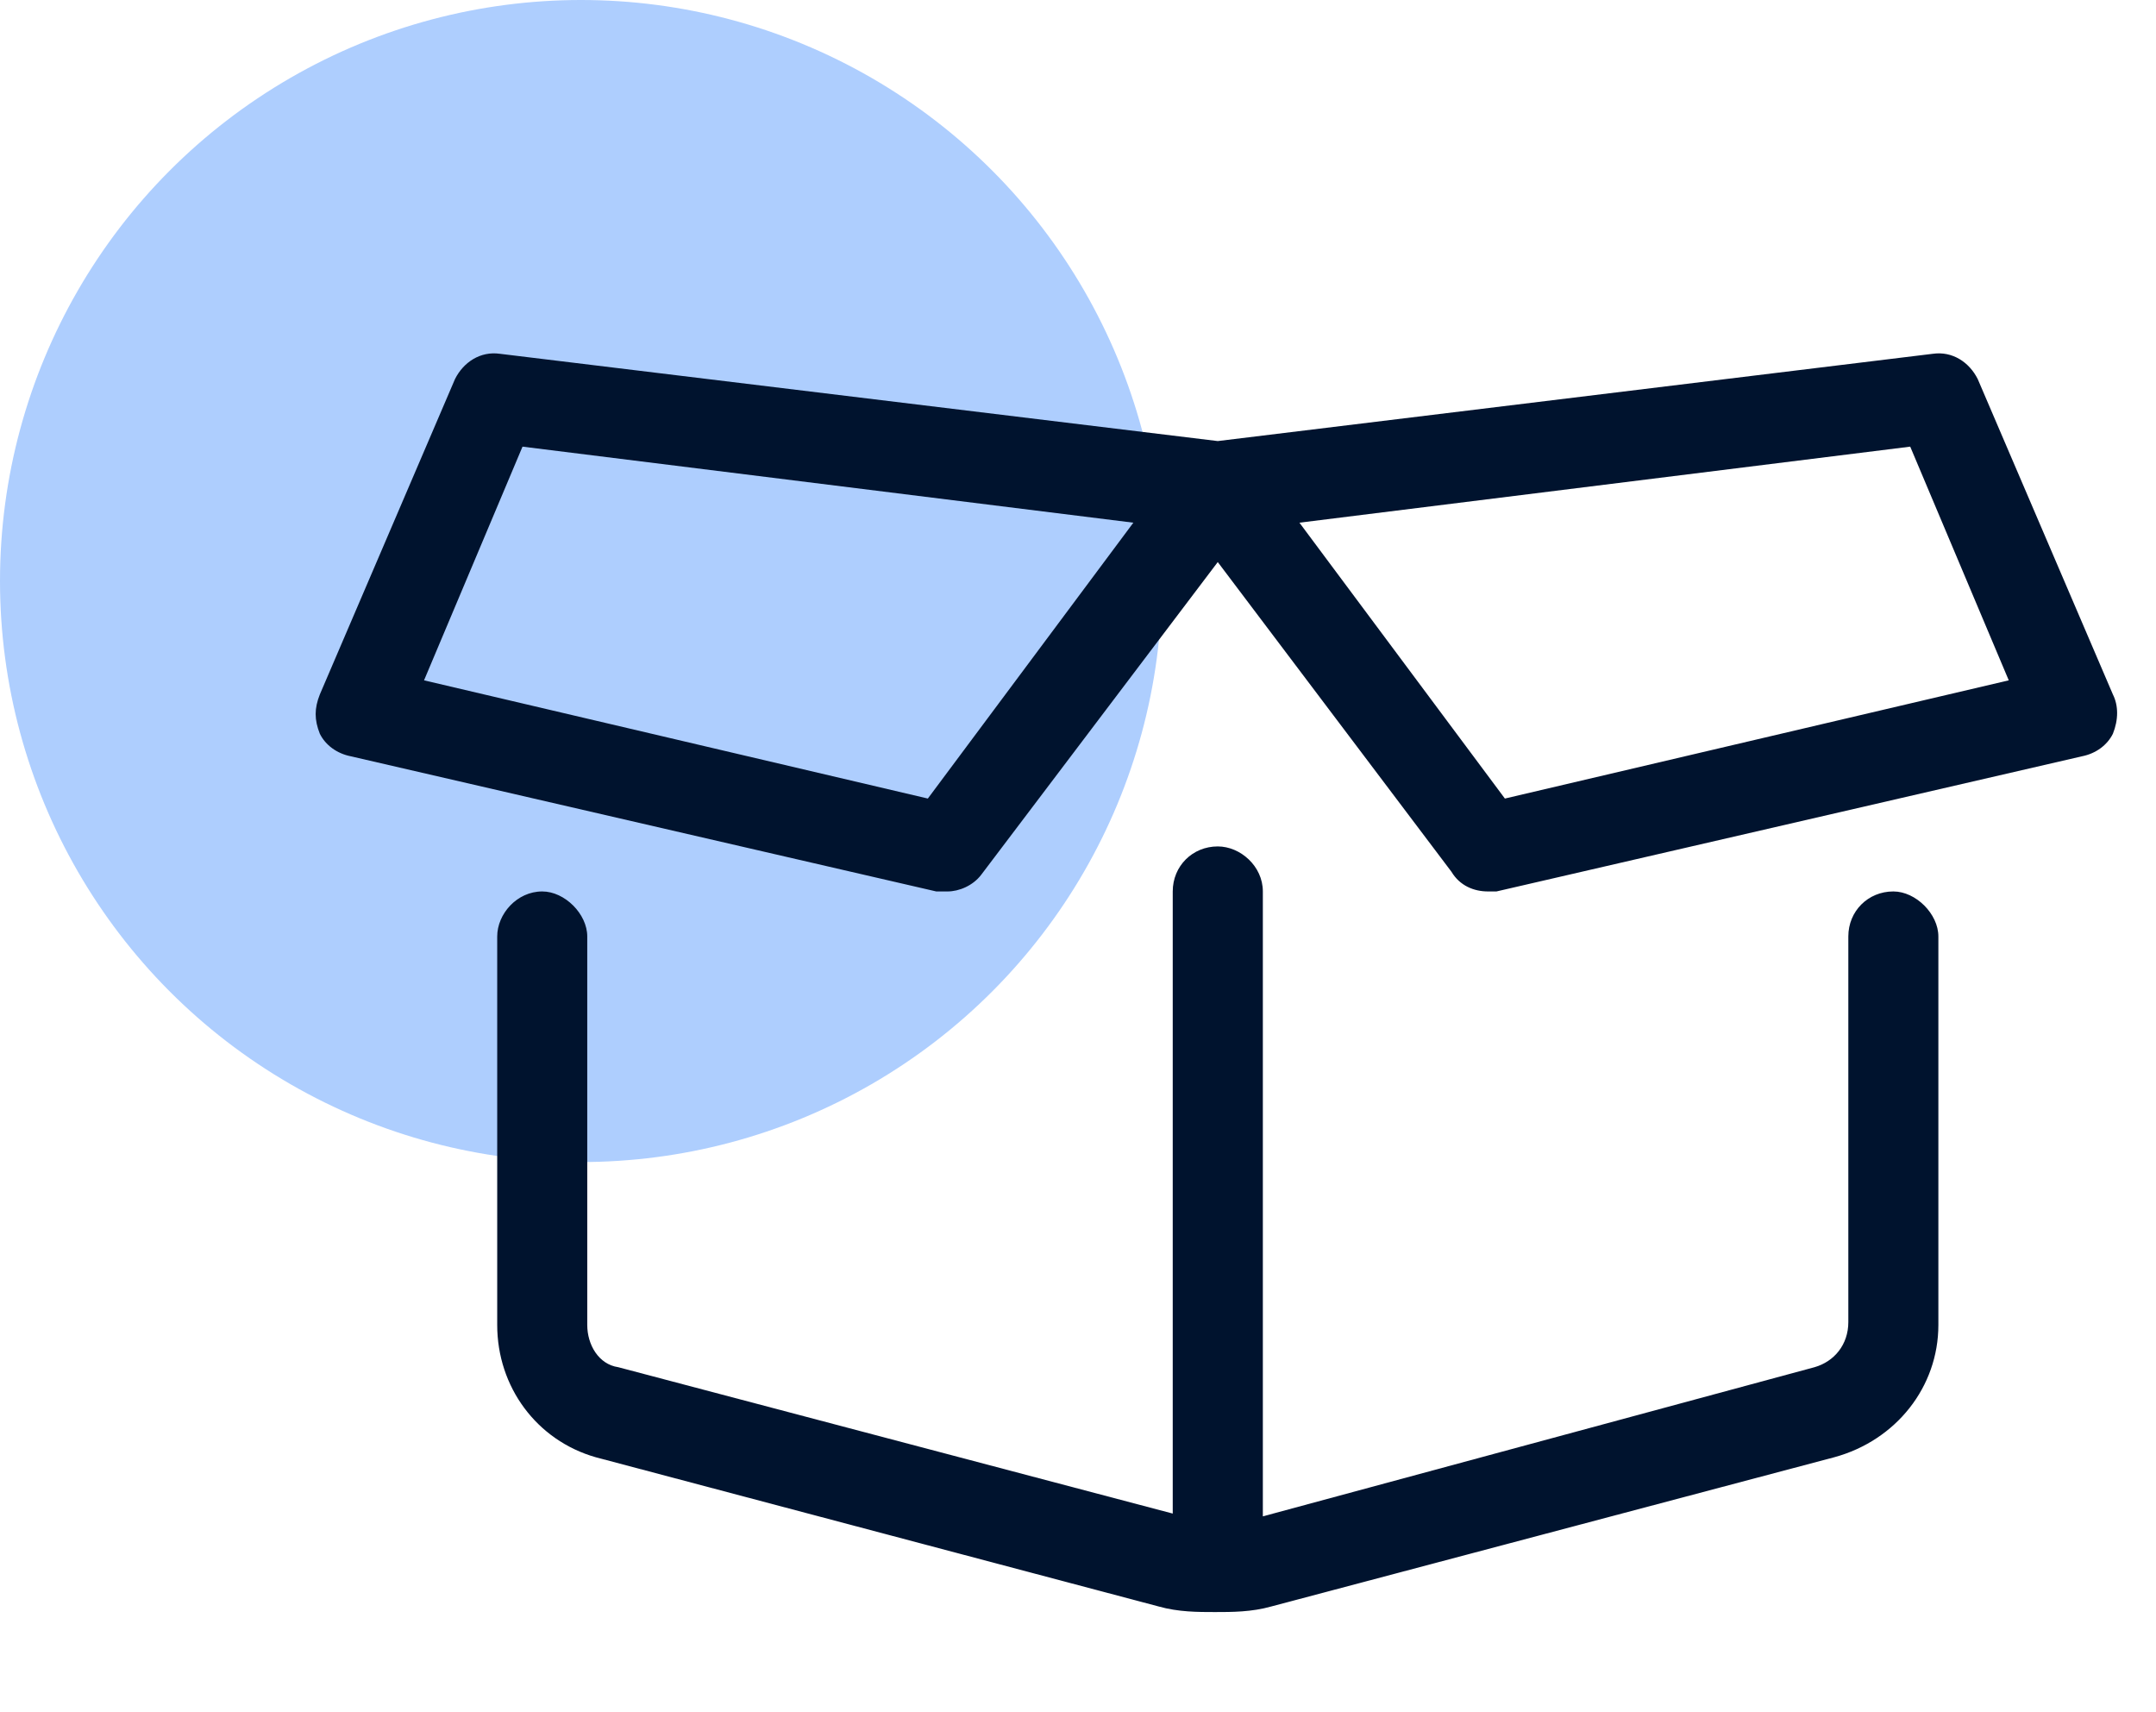
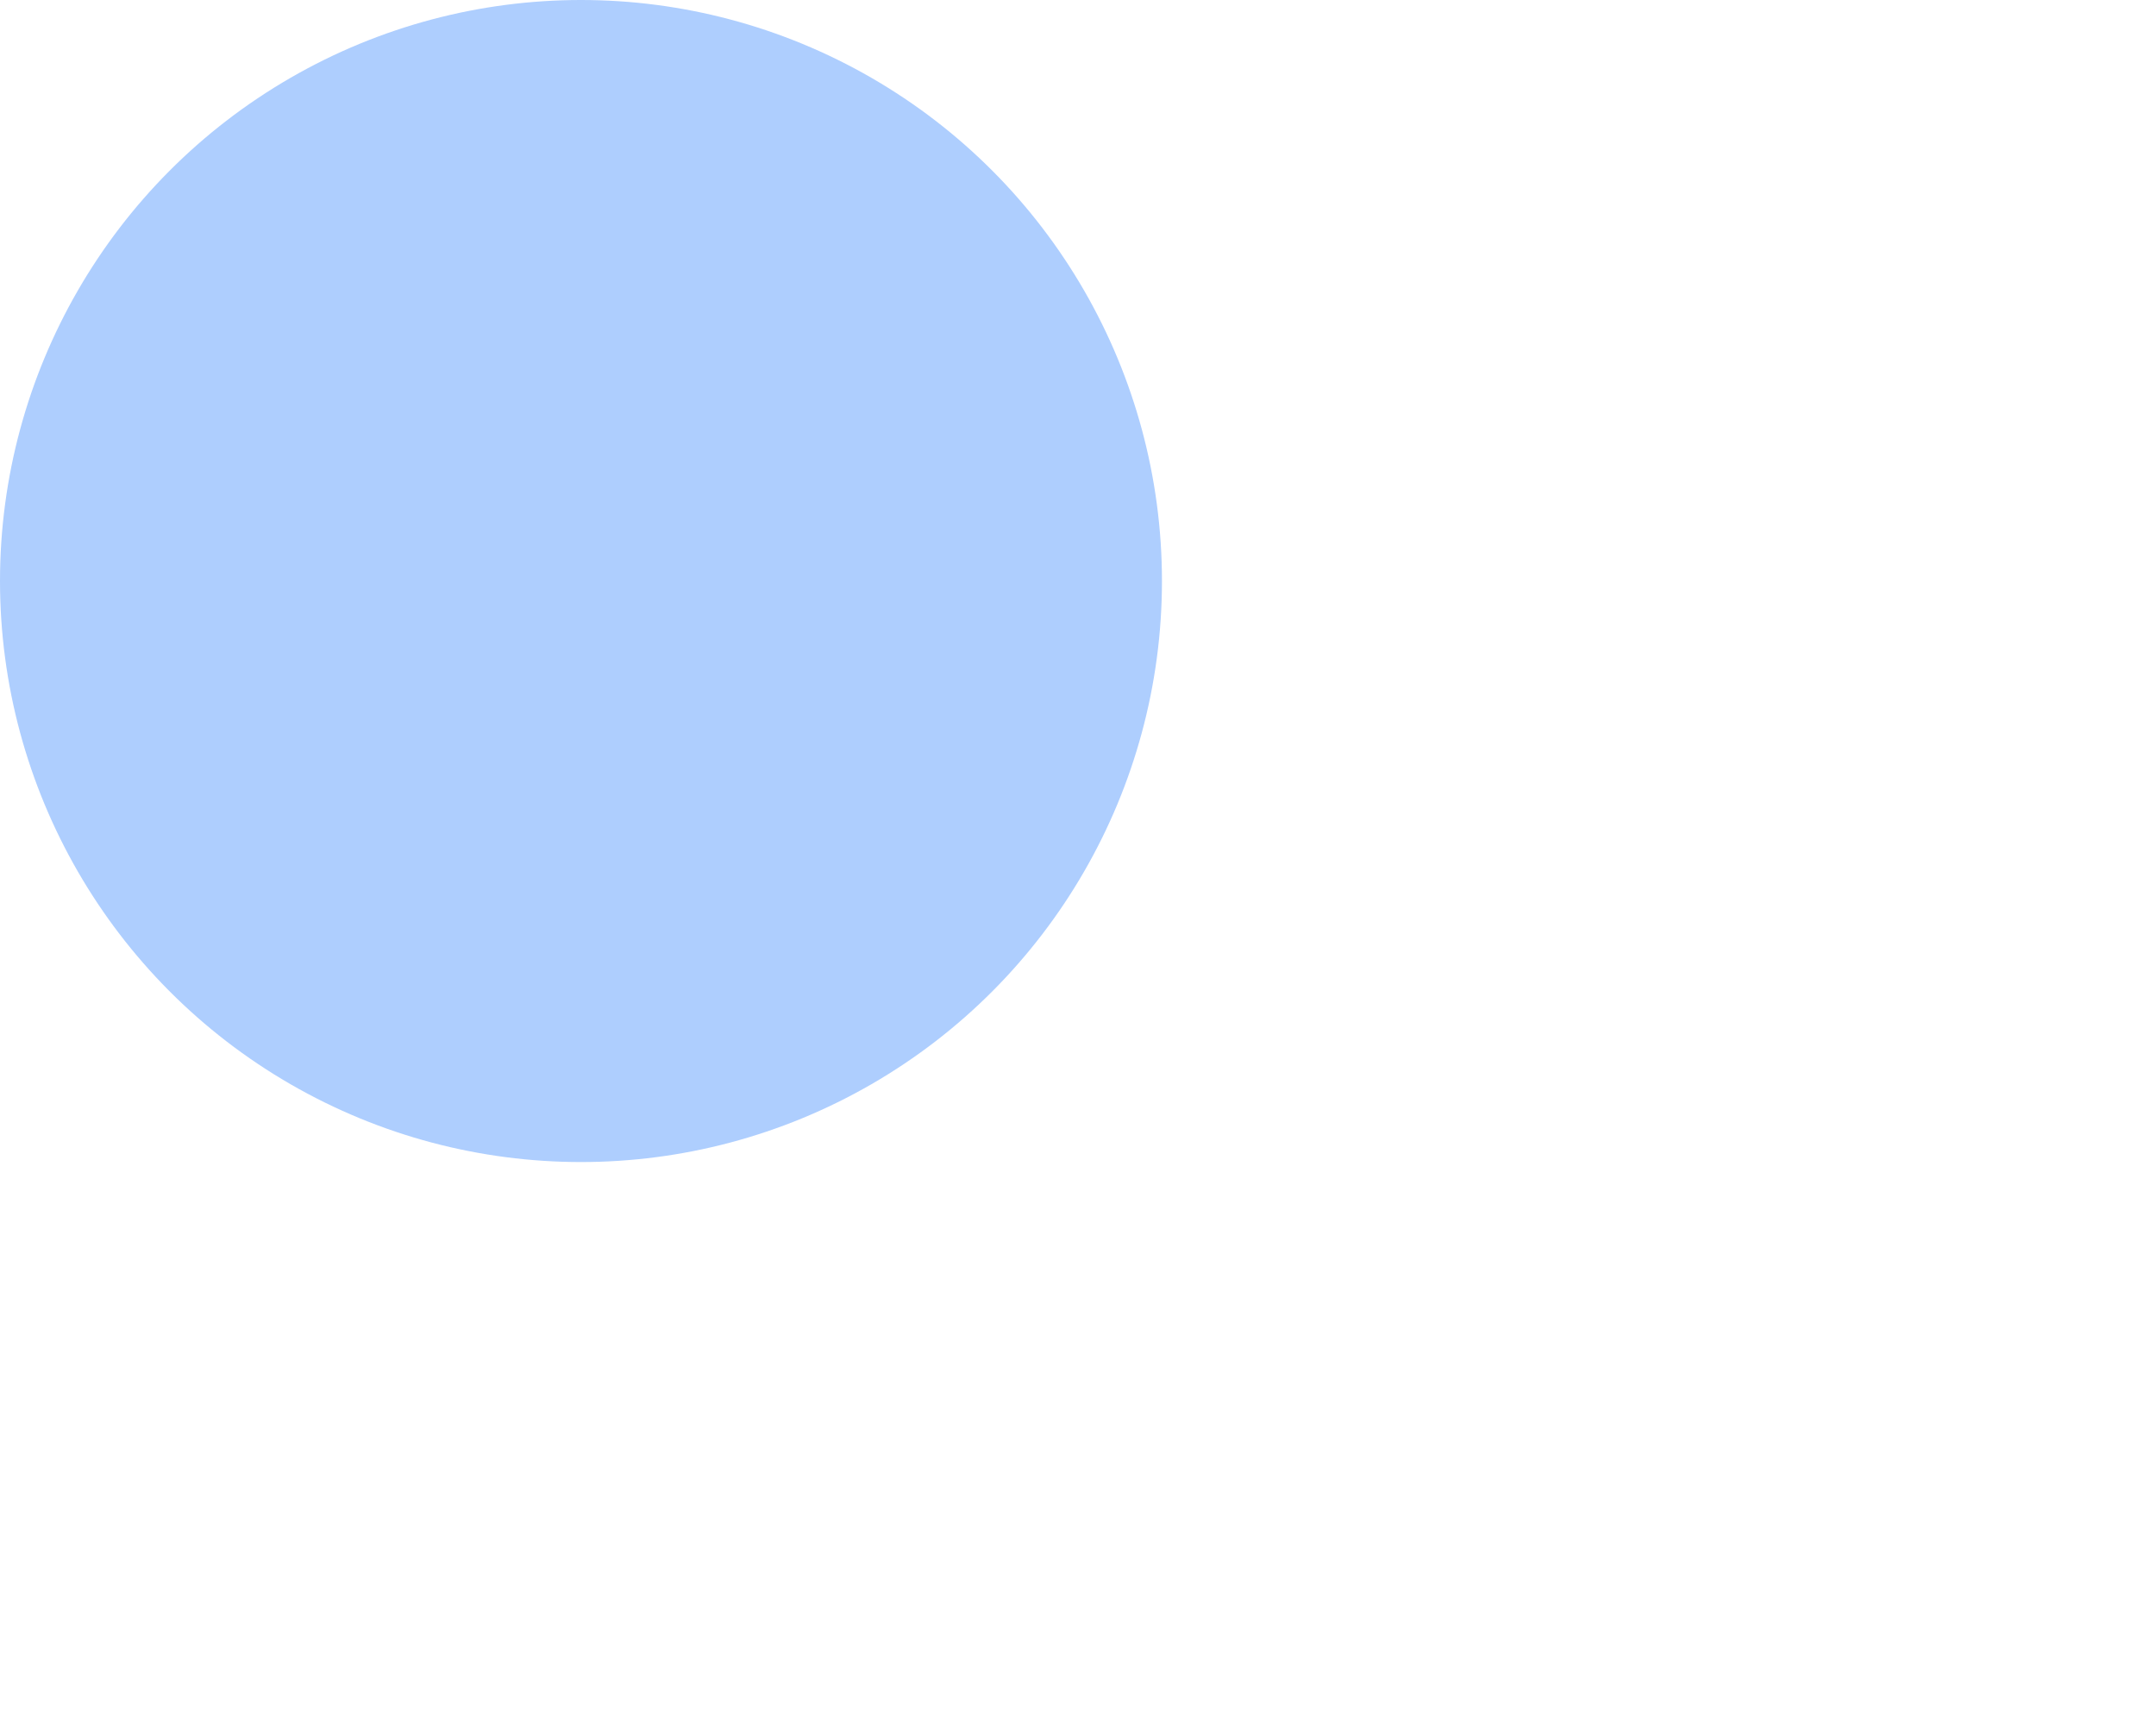
<svg xmlns="http://www.w3.org/2000/svg" width="34" height="27" viewBox="0 0 34 27" fill="none">
  <circle cx="9.162" cy="9.162" r="9.162" fill="#AECEFE" />
-   <path d="M29.858 14.057C30.213 14.057 30.568 14.412 30.568 14.767V20.893C30.568 21.869 29.902 22.713 28.926 22.979L20.048 25.332C19.737 25.42 19.426 25.42 19.16 25.42C18.894 25.42 18.583 25.42 18.272 25.332L9.395 22.979C8.462 22.713 7.841 21.869 7.841 20.893V14.767C7.841 14.412 8.152 14.057 8.551 14.057C8.906 14.057 9.261 14.412 9.261 14.767V20.893C9.261 21.203 9.439 21.514 9.75 21.559L18.494 23.867V14.057C18.494 13.657 18.805 13.347 19.204 13.347C19.559 13.347 19.915 13.657 19.915 14.057V23.911L28.615 21.559C28.926 21.47 29.148 21.203 29.148 20.848V14.767C29.148 14.368 29.458 14.057 29.858 14.057ZM33.32 10.95C33.409 11.127 33.409 11.349 33.32 11.571C33.231 11.749 33.054 11.882 32.832 11.926L23.599 14.057C23.555 14.057 23.51 14.057 23.466 14.057C23.244 14.057 23.022 13.968 22.889 13.746L19.204 8.863L15.476 13.791C15.343 13.968 15.121 14.057 14.943 14.057C14.854 14.057 14.81 14.057 14.765 14.057L5.533 11.926C5.311 11.882 5.133 11.749 5.044 11.571C4.956 11.349 4.956 11.172 5.044 10.95L7.175 5.978C7.308 5.712 7.575 5.534 7.885 5.579L19.204 6.955L30.479 5.579C30.79 5.534 31.056 5.712 31.189 5.978L33.32 10.95ZM14.632 12.592L17.873 8.242L8.24 7.043L6.687 10.728L14.632 12.592ZM23.732 12.592L31.678 10.728L30.124 7.043L20.492 8.242L23.732 12.592Z" fill="#00132E" />
</svg>